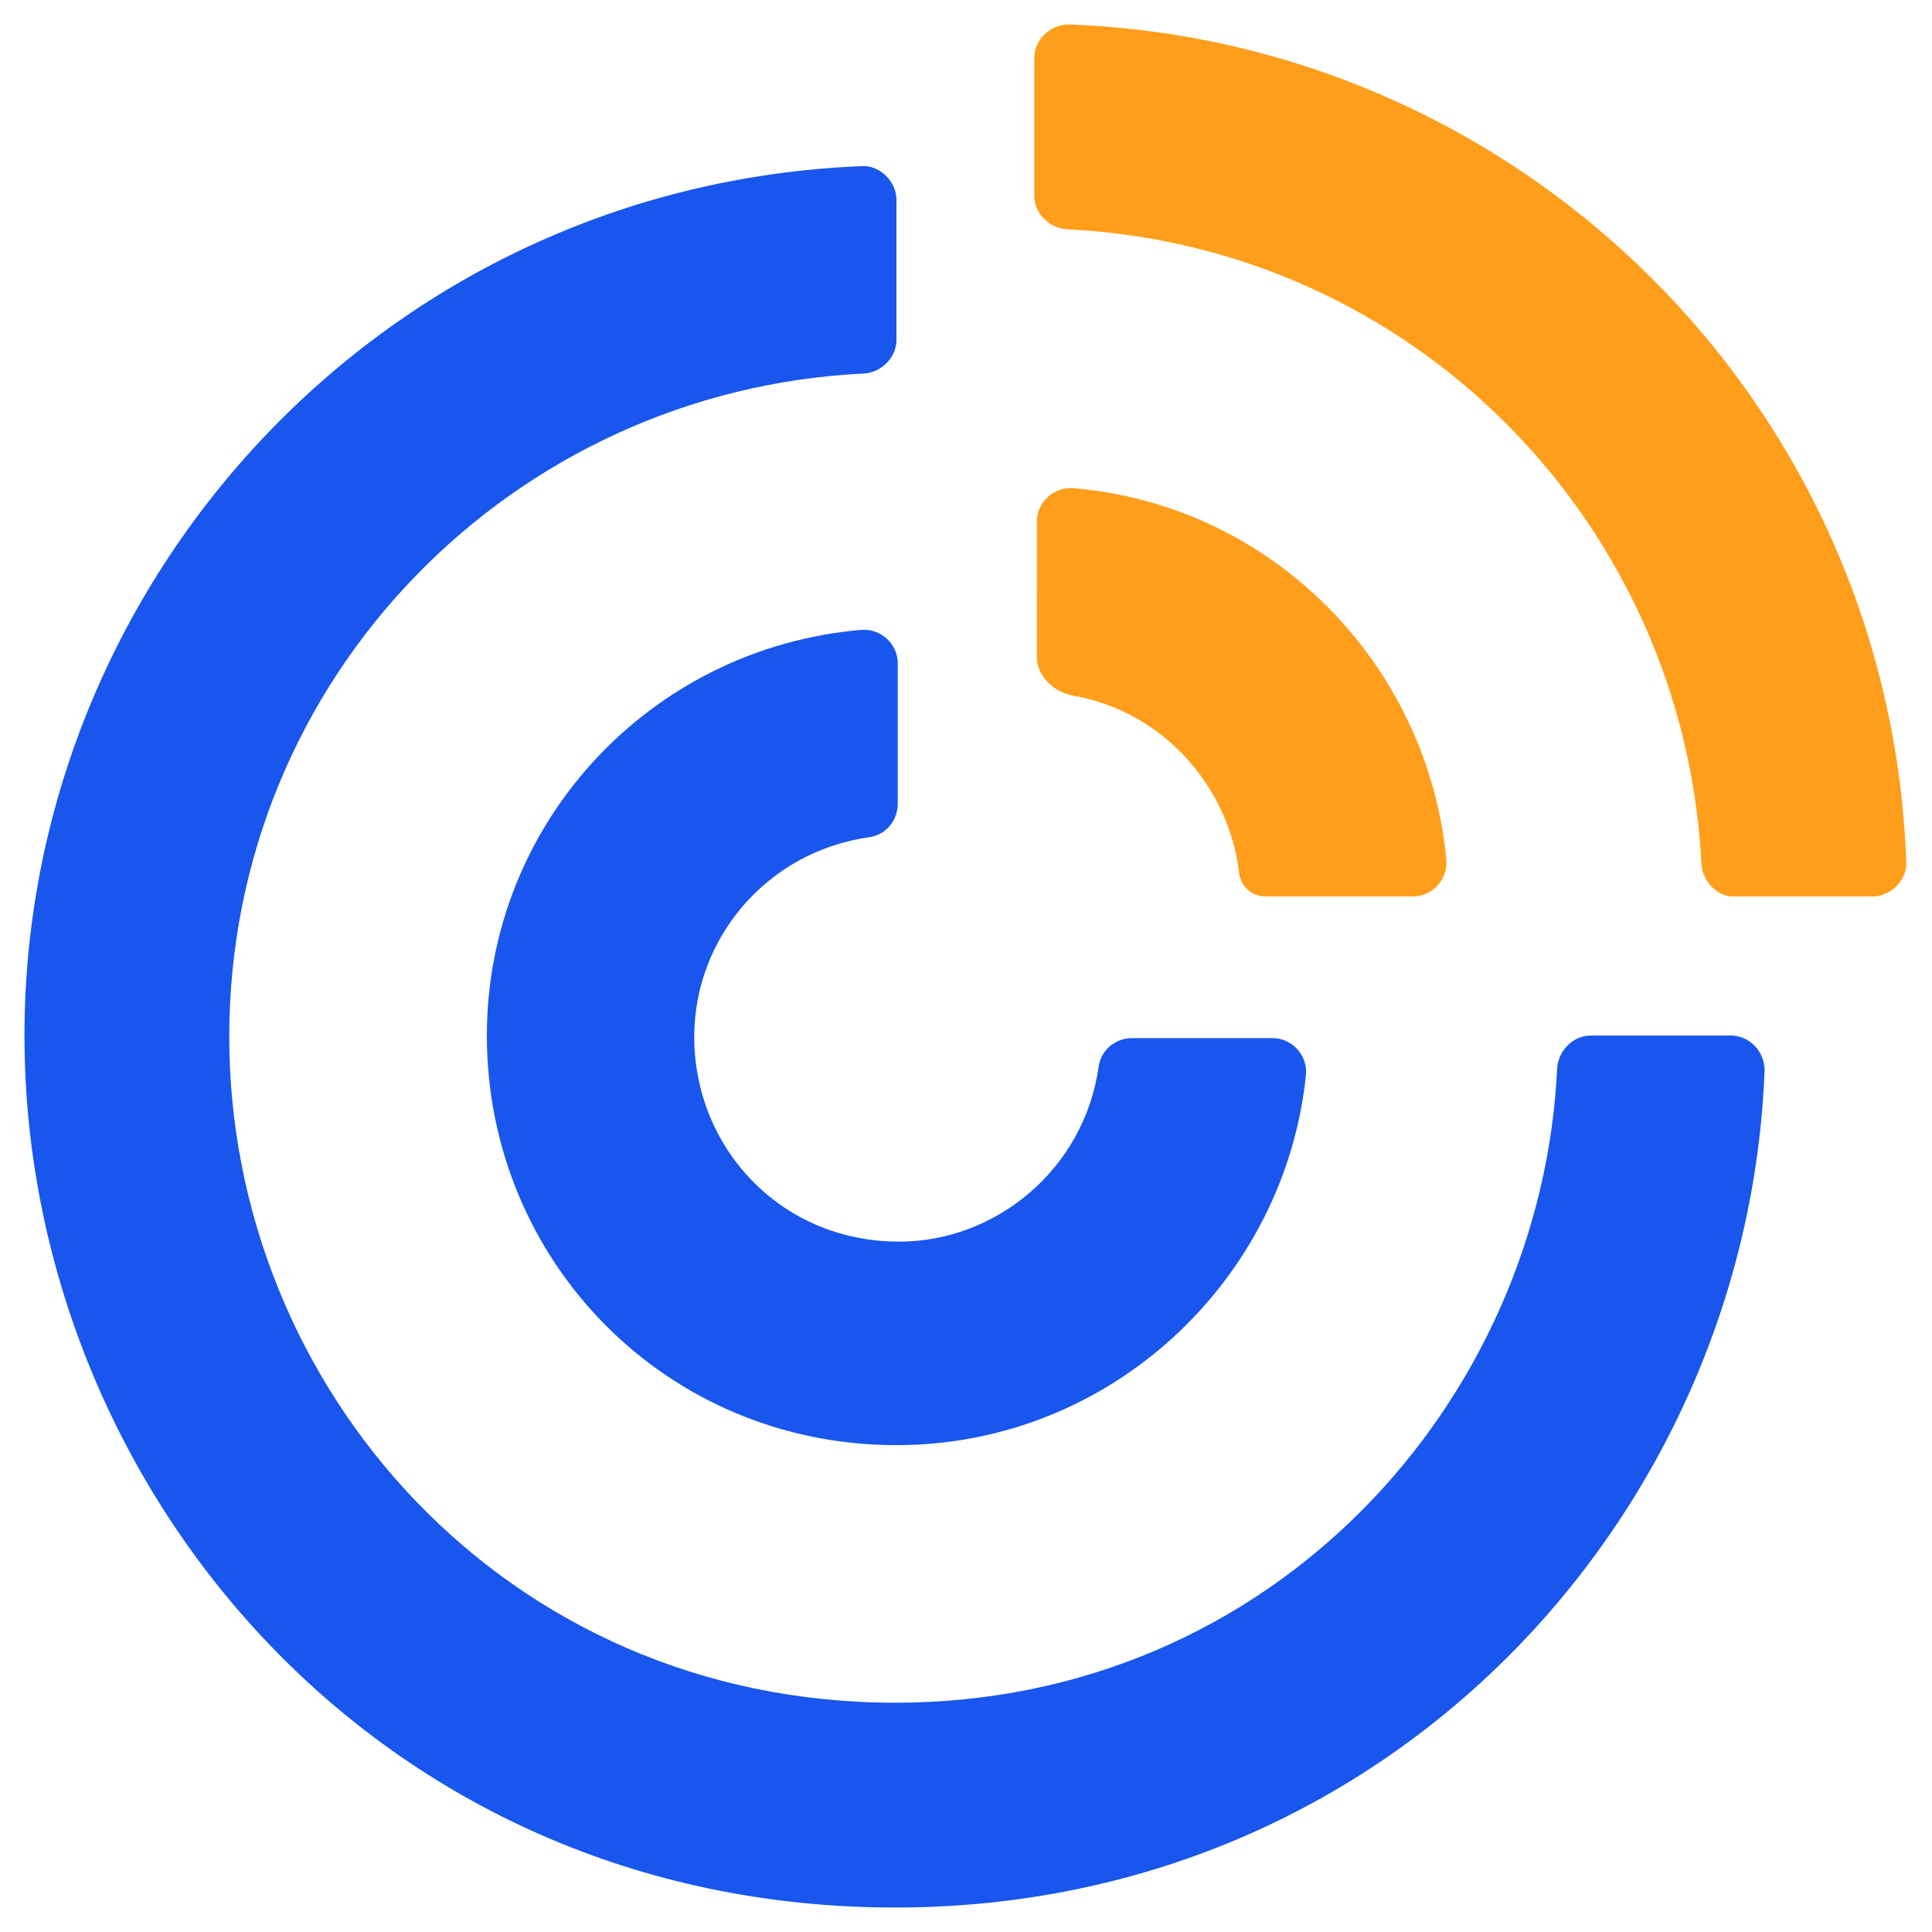
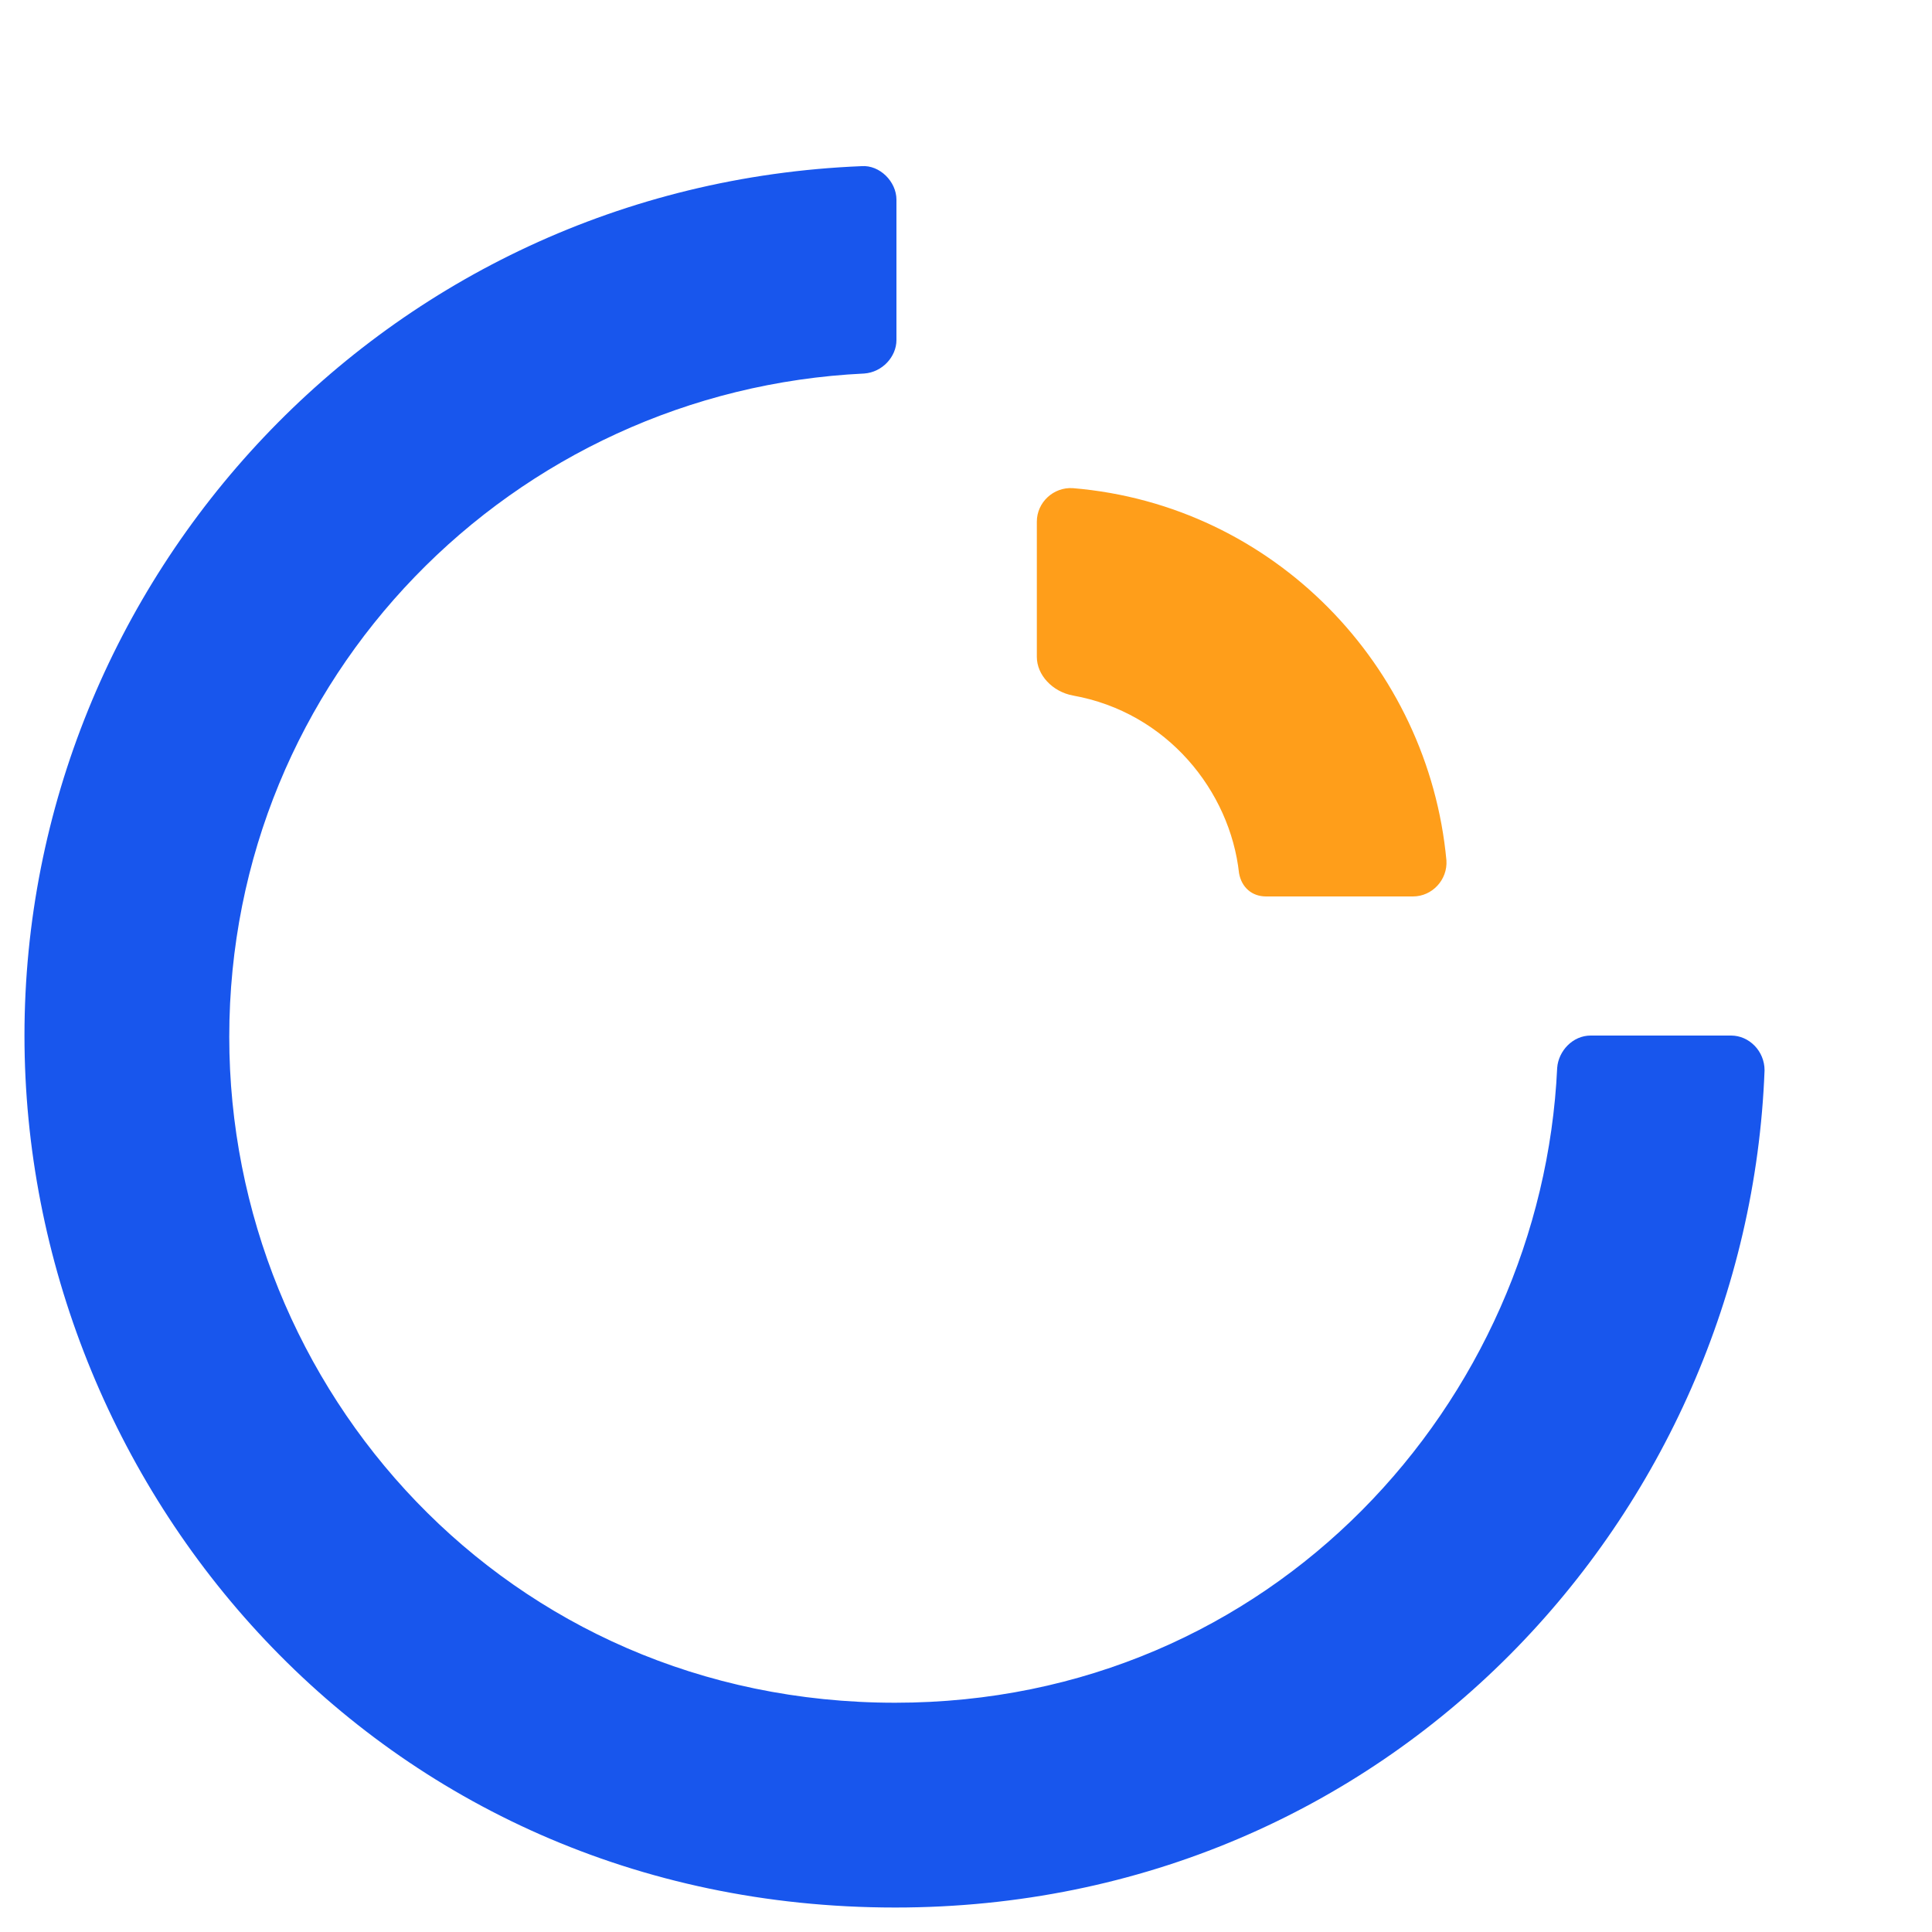
<svg xmlns="http://www.w3.org/2000/svg" version="1.1" id="Layer_1" x="0px" y="0px" viewBox="0 0 150 150" style="enable-background:new 0 0 150 150;" xml:space="preserve">
  <style type="text/css">
	.st0{fill:#1856ED;}
	.st1{fill:#FF9E1A;}
</style>
  <g>
    <path class="st0" d="M69.5,148.1c-40.3,0-67.6-32.8-67.6-67.7c0-35.4,27.9-66,65-67.5c1.4-0.1,2.7,1.2,2.7,2.6v10.9   c0,1.3-1.1,2.5-2.5,2.6c-27.3,1.3-49.3,23.6-49.3,51.5c0,27.3,21.5,51.7,51.7,51.7c29.3,0,50.2-23.4,51.4-49.3   c0.1-1.3,1.2-2.5,2.6-2.5h10.9c1.4,0,2.6,1.2,2.6,2.7C135.7,117.5,108,148.1,69.5,148.1z" />
-     <path class="st0" d="M69.6,112.2c-17.9,0-31.8-14.3-31.8-31.8c0-16.4,12.6-30.1,29.1-31.5c1.5-0.1,2.8,1.1,2.8,2.6v10.9   c0,1.3-0.9,2.4-2.2,2.6c-7.9,1.1-13.6,7.8-13.6,15.5c0,8.6,6.7,15.9,15.9,15.9c7.6,0,14.4-5.7,15.5-13.6c0.2-1.3,1.3-2.2,2.6-2.2   h10.9c1.5,0,2.7,1.3,2.6,2.8C99.8,99.3,86.3,112.2,69.6,112.2z" />
-     <path class="st1" d="M132.1,67.1c-1.3-26.3-22.2-48-49.3-49.3c-1.3-0.1-2.5-1.2-2.5-2.6V4.5c0-1.4,1.2-2.6,2.7-2.6   c35.1,1.3,63.7,29.4,65,65c0.1,1.4-1.2,2.7-2.6,2.7h-10.9C133.4,69.6,132.2,68.5,132.1,67.1z" />
    <path class="st1" d="M83.3,54c-1.6-0.3-2.8-1.6-2.8-3V40.5c0-1.5,1.3-2.7,2.8-2.6c15.6,1.3,27.6,13.8,29,28.9   c0.1,1.5-1.1,2.8-2.6,2.8H98.3c-1.1,0-1.9-0.7-2.1-1.8C95.5,61.4,90.6,55.3,83.3,54z" />
  </g>
</svg>